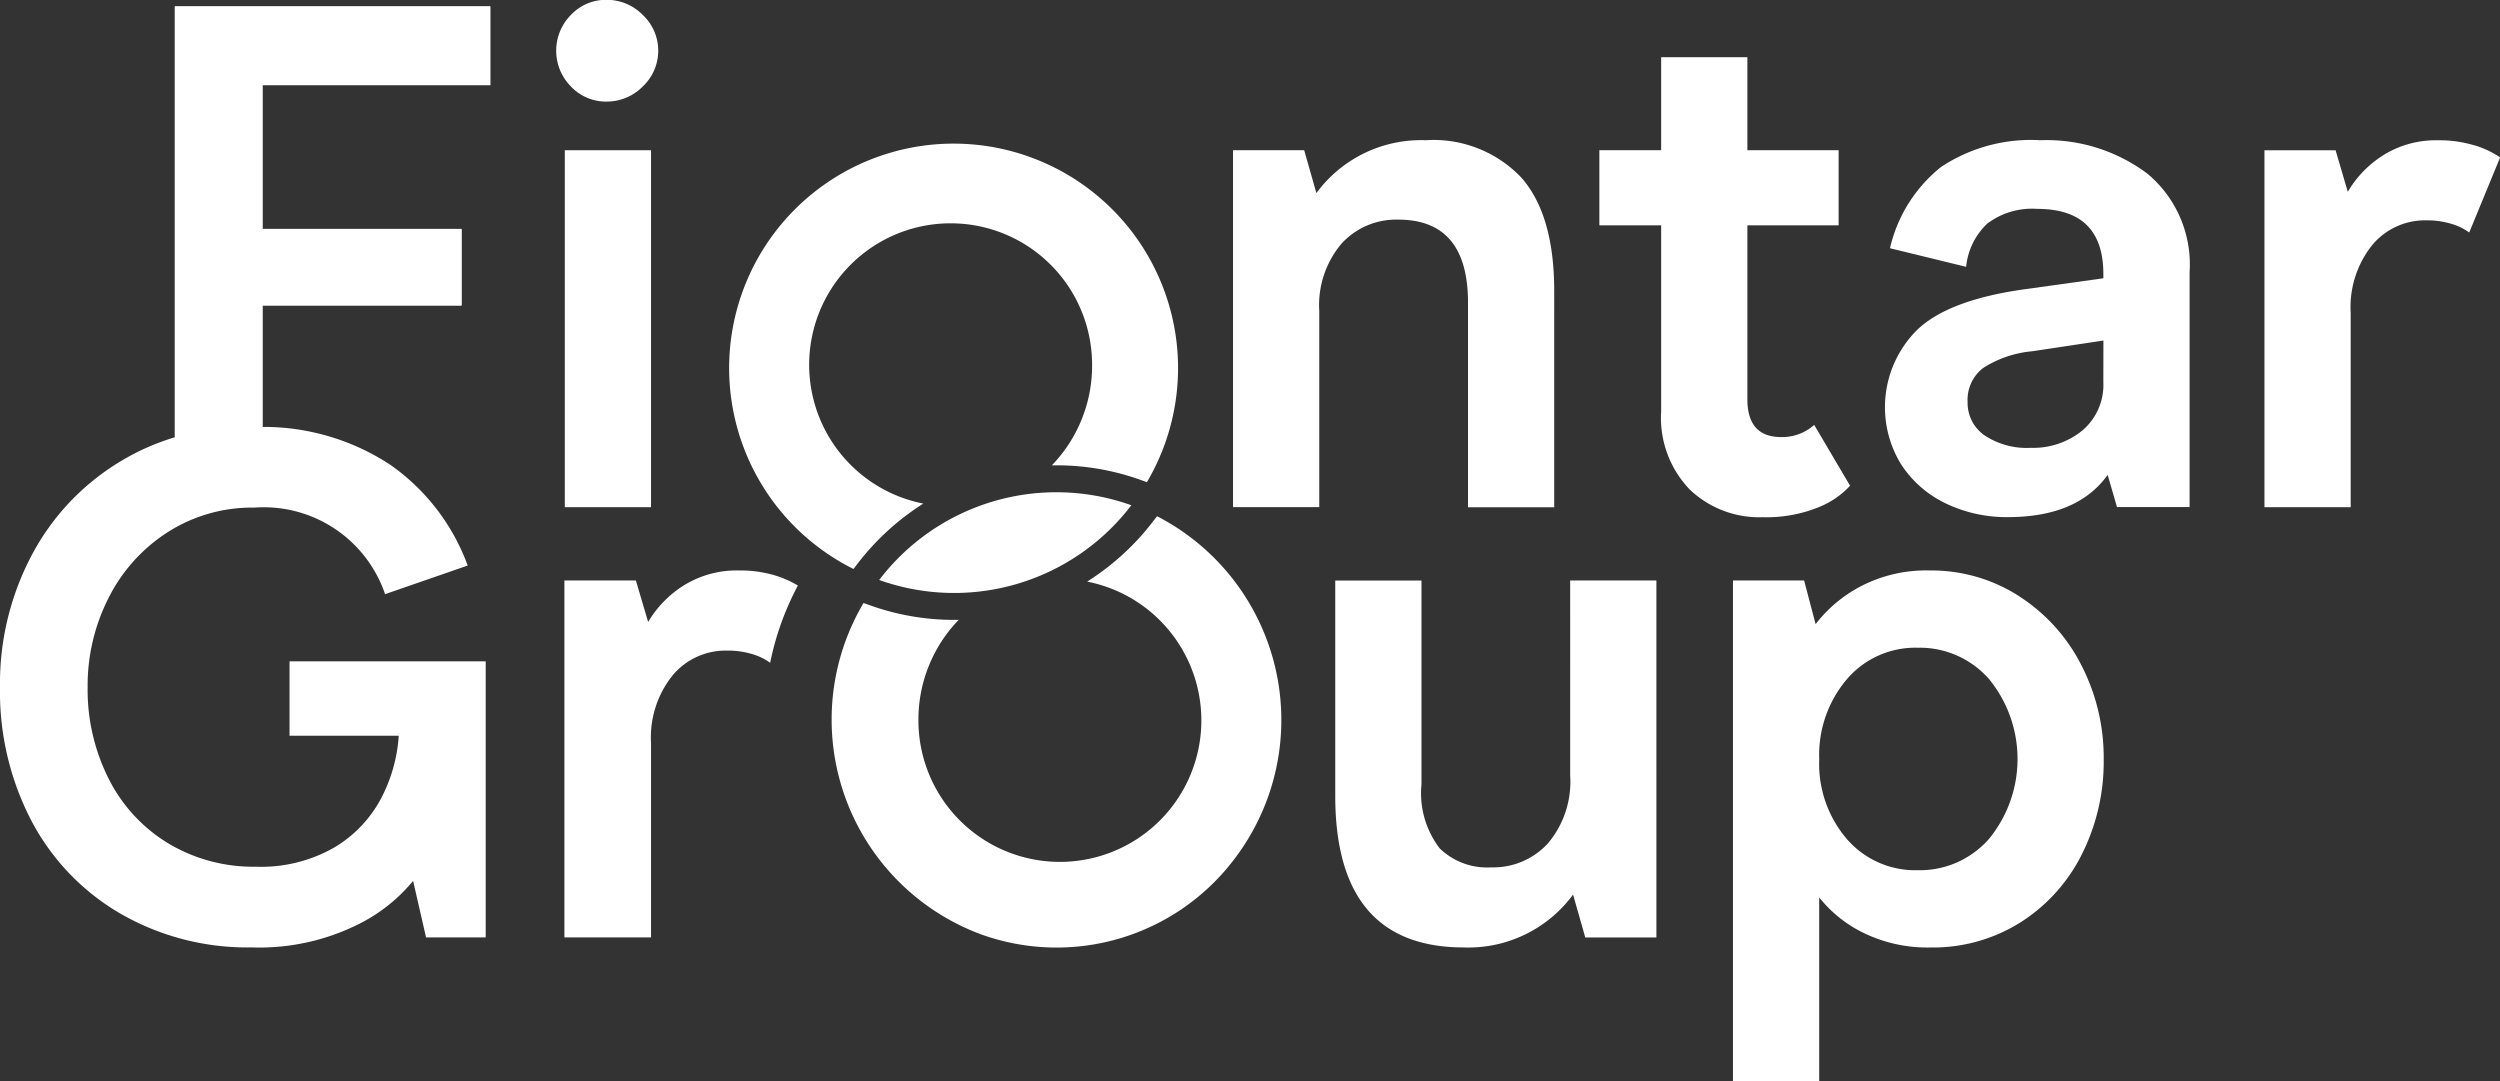
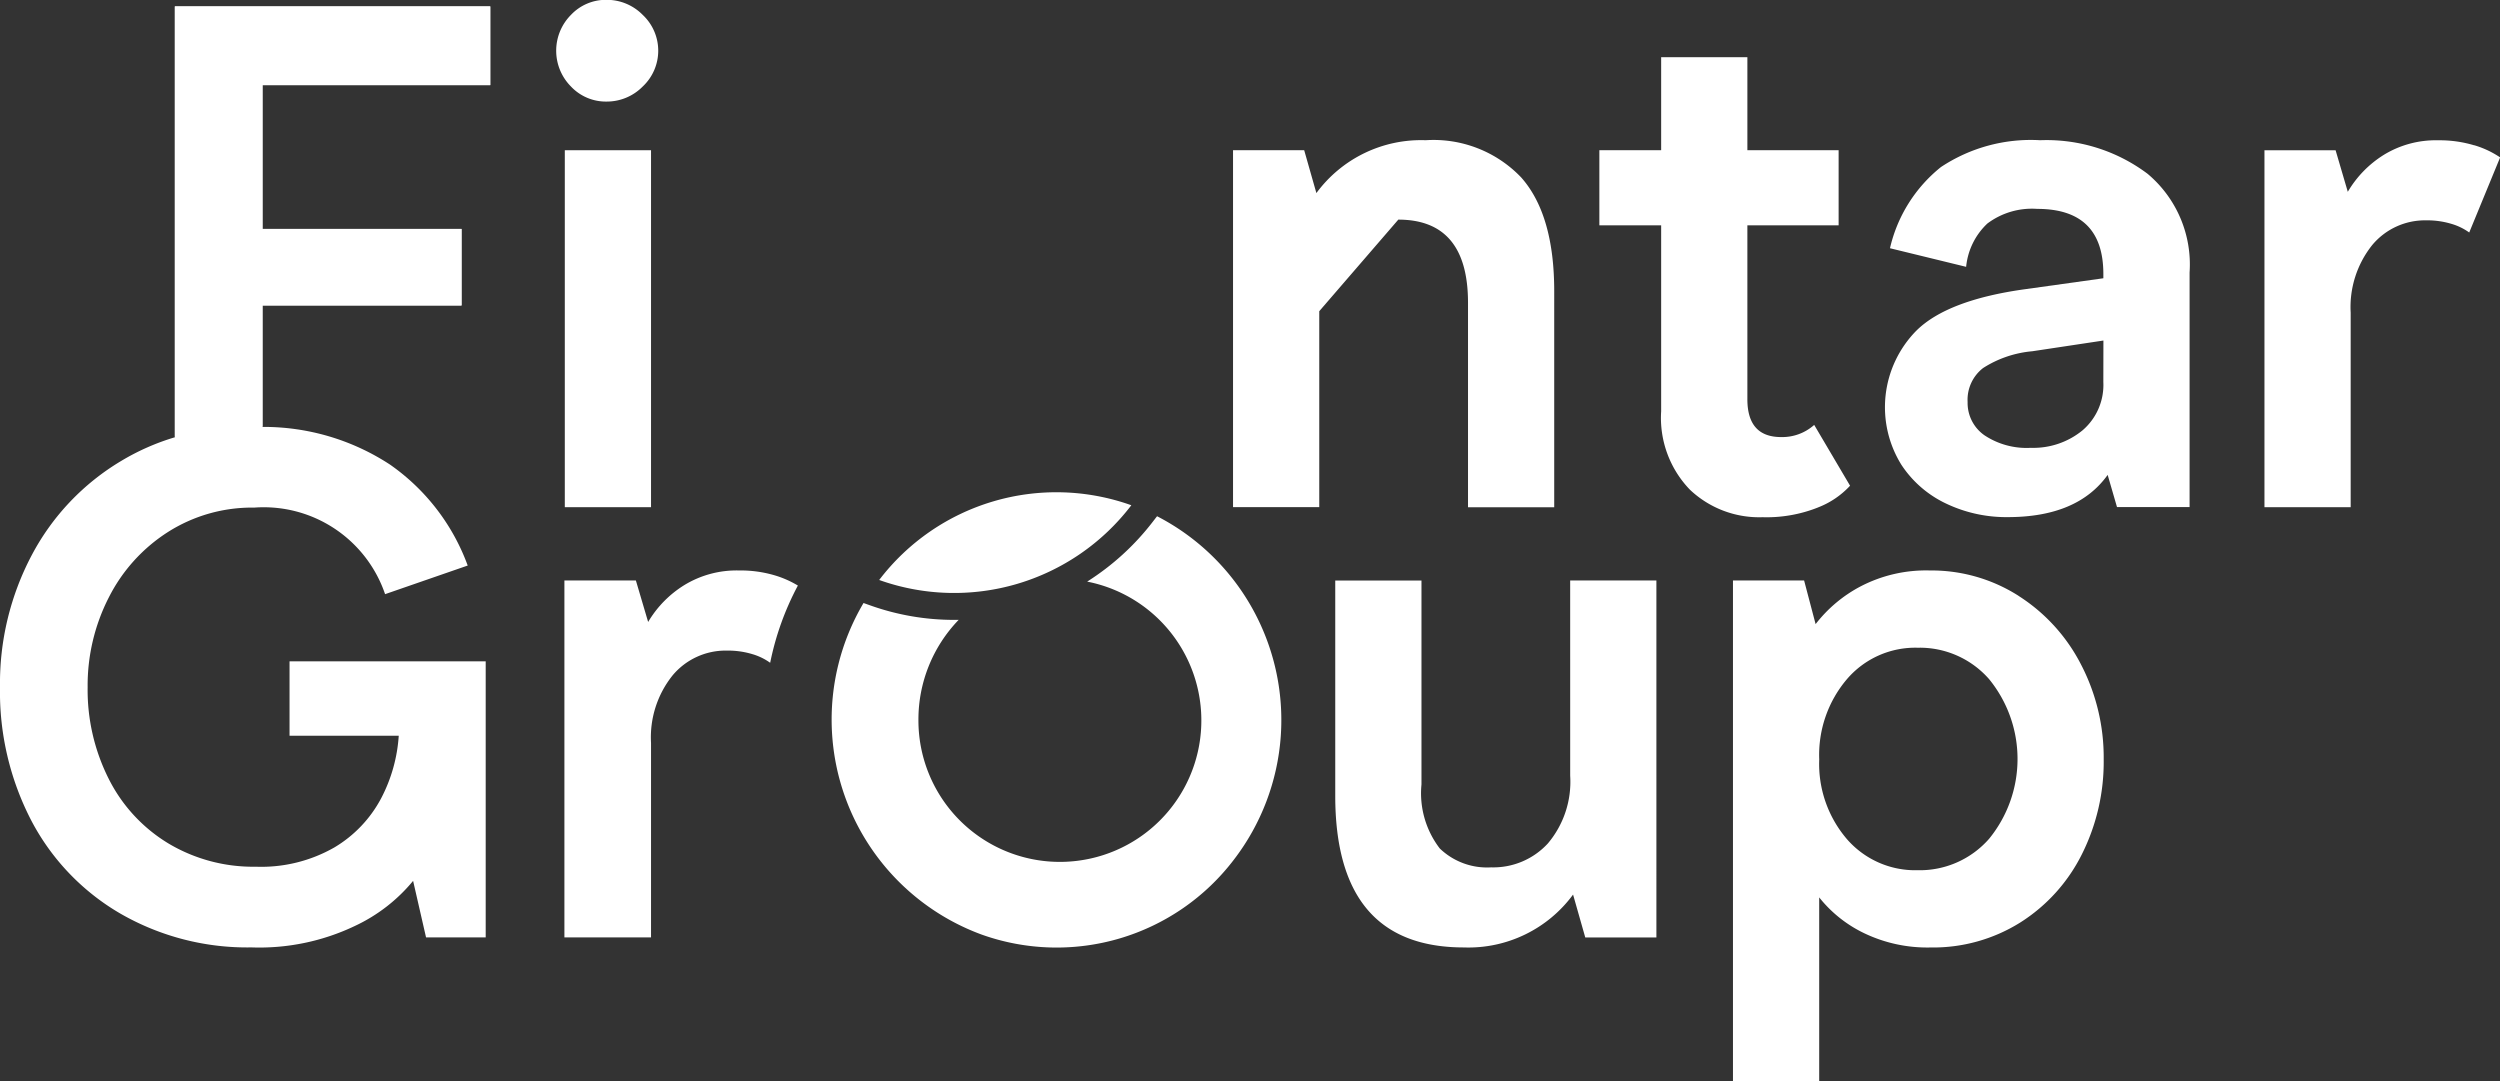
<svg xmlns="http://www.w3.org/2000/svg" width="132.417" height="57.271" viewBox="0 0 132.417 57.271">
  <rect x="0" y="0" width="132.417" height="57.271" fill="#333333" stroke="none" />
  <g id="Group_85" data-name="Group 85" transform="translate(-697 -5645.419)">
    <g id="Group_84" data-name="Group 84" transform="translate(697 5645.419)">
      <path id="Path_422" data-name="Path 422" d="M672.735,436.022a12.411,12.411,0,0,0-2.849,1.258,12.718,12.718,0,0,0-4.719,4.964,14.544,14.544,0,0,0-1.693,7.01,14.8,14.8,0,0,0,1.674,7.1,12.308,12.308,0,0,0,4.719,4.907,13.458,13.458,0,0,0,6.926,1.781,11.742,11.742,0,0,0,5.48-1.137,8.839,8.839,0,0,0,3.082-2.387l.685,2.993H689.2V447.89H678.81v3.94h5.784a8.288,8.288,0,0,1-.932,3.315,6.644,6.644,0,0,1-2.474,2.6,7.8,7.8,0,0,1-4.167,1.023,8.755,8.755,0,0,1-4.624-1.231,8.382,8.382,0,0,1-3.158-3.411,10.466,10.466,0,0,1-1.123-4.869,10.227,10.227,0,0,1,1.123-4.755,8.831,8.831,0,0,1,3.139-3.467,8.3,8.3,0,0,1,4.567-1.288,6.791,6.791,0,0,1,6.926,4.585l4.376-1.516a11.208,11.208,0,0,0-4.11-5.343,12.213,12.213,0,0,0-6.76-2V429.04H687.92v-4.054H677.378V417.37h12.064V413.2H672.735Z" transform="translate(-663.474 -412.861)" fill="#fff" />
      <rect id="Rectangle_229" data-name="Rectangle 229" width="4.567" height="18.907" transform="translate(29.916 7.957)" fill="#fff" />
      <path id="Path_423" data-name="Path 423" d="M798.475,417.049a2.668,2.668,0,0,0,1.922-.8,2.6,2.6,0,0,0,0-3.789,2.667,2.667,0,0,0-1.922-.8,2.54,2.54,0,0,0-1.883.8,2.69,2.69,0,0,0,0,3.789,2.54,2.54,0,0,0,1.883.8" transform="translate(-766.352 -411.669)" fill="#fff" />
-       <path id="Path_424" data-name="Path 424" d="M965.618,449.237q3.691,0,3.692,4.4v10.836h4.566V453.026q0-4.054-1.751-6.025a6.415,6.415,0,0,0-5.061-1.97,6.882,6.882,0,0,0-5.785,2.8l-.647-2.273h-3.768v18.907h4.567V454.087a5.063,5.063,0,0,1,1.18-3.581,3.924,3.924,0,0,1,3.006-1.269" transform="translate(-891.554 -437.604)" fill="#fff" />
+       <path id="Path_424" data-name="Path 424" d="M965.618,449.237q3.691,0,3.692,4.4v10.836h4.566V453.026q0-4.054-1.751-6.025a6.415,6.415,0,0,0-5.061-1.97,6.882,6.882,0,0,0-5.785,2.8l-.647-2.273h-3.768v18.907h4.567V454.087" transform="translate(-891.554 -437.604)" fill="#fff" />
      <path id="Path_425" data-name="Path 425" d="M1055.581,449.138a4.533,4.533,0,0,0,1.712-1.156l-1.9-3.221a2.539,2.539,0,0,1-1.751.644q-1.789,0-1.788-2.008V434.19h4.833v-3.978h-4.833v-4.926h-4.567v4.926h-3.273v3.978h3.273v9.852a5.475,5.475,0,0,0,1.522,4.149,5.332,5.332,0,0,0,3.844,1.459,7.381,7.381,0,0,0,2.93-.511" transform="translate(-959.301 -422.255)" fill="#fff" />
      <path id="Path_426" data-name="Path 426" d="M1123.536,457.838a3.163,3.163,0,0,1-1.1,2.558,4.11,4.11,0,0,1-2.74.928,4.041,4.041,0,0,1-2.455-.663,2.087,2.087,0,0,1-.894-1.762,2.127,2.127,0,0,1,.818-1.8,5.766,5.766,0,0,1,2.607-.89l3.768-.568Zm2.321-11.045a8.908,8.908,0,0,0-5.67-1.762,8.606,8.606,0,0,0-5.252,1.421,7.722,7.722,0,0,0-2.7,4.3l4.034.985a3.628,3.628,0,0,1,1.123-2.292,3.932,3.932,0,0,1,2.645-.777q3.5,0,3.5,3.448v.227l-4.072.569q-4.188.568-5.842,2.216a5.775,5.775,0,0,0-.78,7.1,5.791,5.791,0,0,0,2.359,2.046,7.4,7.4,0,0,0,3.273.72q3.691,0,5.29-2.236l.495,1.705h3.844V452.041a6.265,6.265,0,0,0-2.245-5.248" transform="translate(-1012.129 -437.604)" fill="#fff" />
      <path id="Path_427" data-name="Path 427" d="M1213.36,445.3a6.309,6.309,0,0,0-1.9-.265,5.264,5.264,0,0,0-2.892.776,5.722,5.722,0,0,0-1.9,1.952l-.646-2.2h-3.768v18.907h4.567V454.162a5.259,5.259,0,0,1,1.142-3.58,3.634,3.634,0,0,1,2.854-1.307,4.43,4.43,0,0,1,1.351.189,3.064,3.064,0,0,1,.932.455l1.637-3.978a4.954,4.954,0,0,0-1.37-.644" transform="translate(-1082.313 -437.604)" fill="#fff" />
      <path id="Path_428" data-name="Path 428" d="M993.624,560.136a5.066,5.066,0,0,1-1.18,3.581,3.923,3.923,0,0,1-3.006,1.269,3.608,3.608,0,0,1-2.721-1,4.8,4.8,0,0,1-.97-3.391v-10.8H981.18v11.4q0,8.034,6.812,8.033a6.879,6.879,0,0,0,5.784-2.8l.647,2.273h3.767V549.792h-4.567Z" transform="translate(-910.456 -519.045)" fill="#fff" />
      <path id="Path_429" data-name="Path 429" d="M1089.392,561.617a4.879,4.879,0,0,1-3.787,1.667,4.79,4.79,0,0,1-3.748-1.648,6.119,6.119,0,0,1-1.465-4.225,6.192,6.192,0,0,1,1.465-4.244,4.766,4.766,0,0,1,3.748-1.667,4.882,4.882,0,0,1,3.787,1.667,6.689,6.689,0,0,1,0,8.45m1.561-12.864a8.577,8.577,0,0,0-4.7-1.345,7.5,7.5,0,0,0-3.653.834,7.3,7.3,0,0,0-2.4,2.008l-.609-2.311h-3.768v26.523h4.567v-9.738a6.8,6.8,0,0,0,2.378,1.895,7.73,7.73,0,0,0,3.52.758,8.7,8.7,0,0,0,4.757-1.326,9.044,9.044,0,0,0,3.253-3.6,10.919,10.919,0,0,0,1.161-5.04,10.67,10.67,0,0,0-1.2-5.02,9.378,9.378,0,0,0-3.311-3.638" transform="translate(-984.033 -517.192)" fill="#fff" />
      <path id="Path_430" data-name="Path 430" d="M807.021,547.408a5.309,5.309,0,0,0-2.906.777,5.73,5.73,0,0,0-1.912,1.951l-.65-2.2h-3.785v18.907h4.588V556.54a5.242,5.242,0,0,1,1.147-3.581,3.658,3.658,0,0,1,2.867-1.307,4.458,4.458,0,0,1,1.357.189,3.083,3.083,0,0,1,.937.455l.006-.014a14.949,14.949,0,0,1,1.464-4.075,5.3,5.3,0,0,0-1.2-.533,6.354,6.354,0,0,0-1.911-.266" transform="translate(-767.873 -517.192)" fill="#fff" />
-       <path id="Path_431" data-name="Path 431" d="M843.566,467.249l.218-.283a13.463,13.463,0,0,1,3.478-3.175,7.493,7.493,0,1,1,8.939-7.327,7.594,7.594,0,0,1-2.131,5.3c.081,0,.162,0,.244,0a13.186,13.186,0,0,1,4.45.771l.34.122a11.889,11.889,0,1,0-15.538,4.6" transform="translate(-798.356 -437.118)" fill="#fff" />
      <path id="Path_432" data-name="Path 432" d="M878.586,534.508l-.221.286a13.467,13.467,0,0,1-3.479,3.175,7.493,7.493,0,1,1-8.938,7.327,7.6,7.6,0,0,1,2.131-5.3c-.081,0-.163,0-.244,0a13.188,13.188,0,0,1-4.45-.771l-.344-.123a12.131,12.131,0,0,0,6.255,17.562,11.8,11.8,0,0,0,13.355-3.959,12.142,12.142,0,0,0-4.065-18.2" transform="translate(-817.302 -507.163)" fill="#fff" />
      <path id="Path_433" data-name="Path 433" d="M872.668,533.44a11.8,11.8,0,0,0,13.355-3.959,11.8,11.8,0,0,0-13.355,3.959" transform="translate(-826.1 -502.72)" fill="#fff" />
      <path id="Path_434" data-name="Path 434" d="M709.721,435.459v-6.42h10.542v-4.054H709.721v-7.616h12.064V413.2H705.078v22.792a14.187,14.187,0,0,1,4.643-.534" transform="translate(-695.817 -412.86)" fill="#fff" />
    </g>
  </g>
</svg>